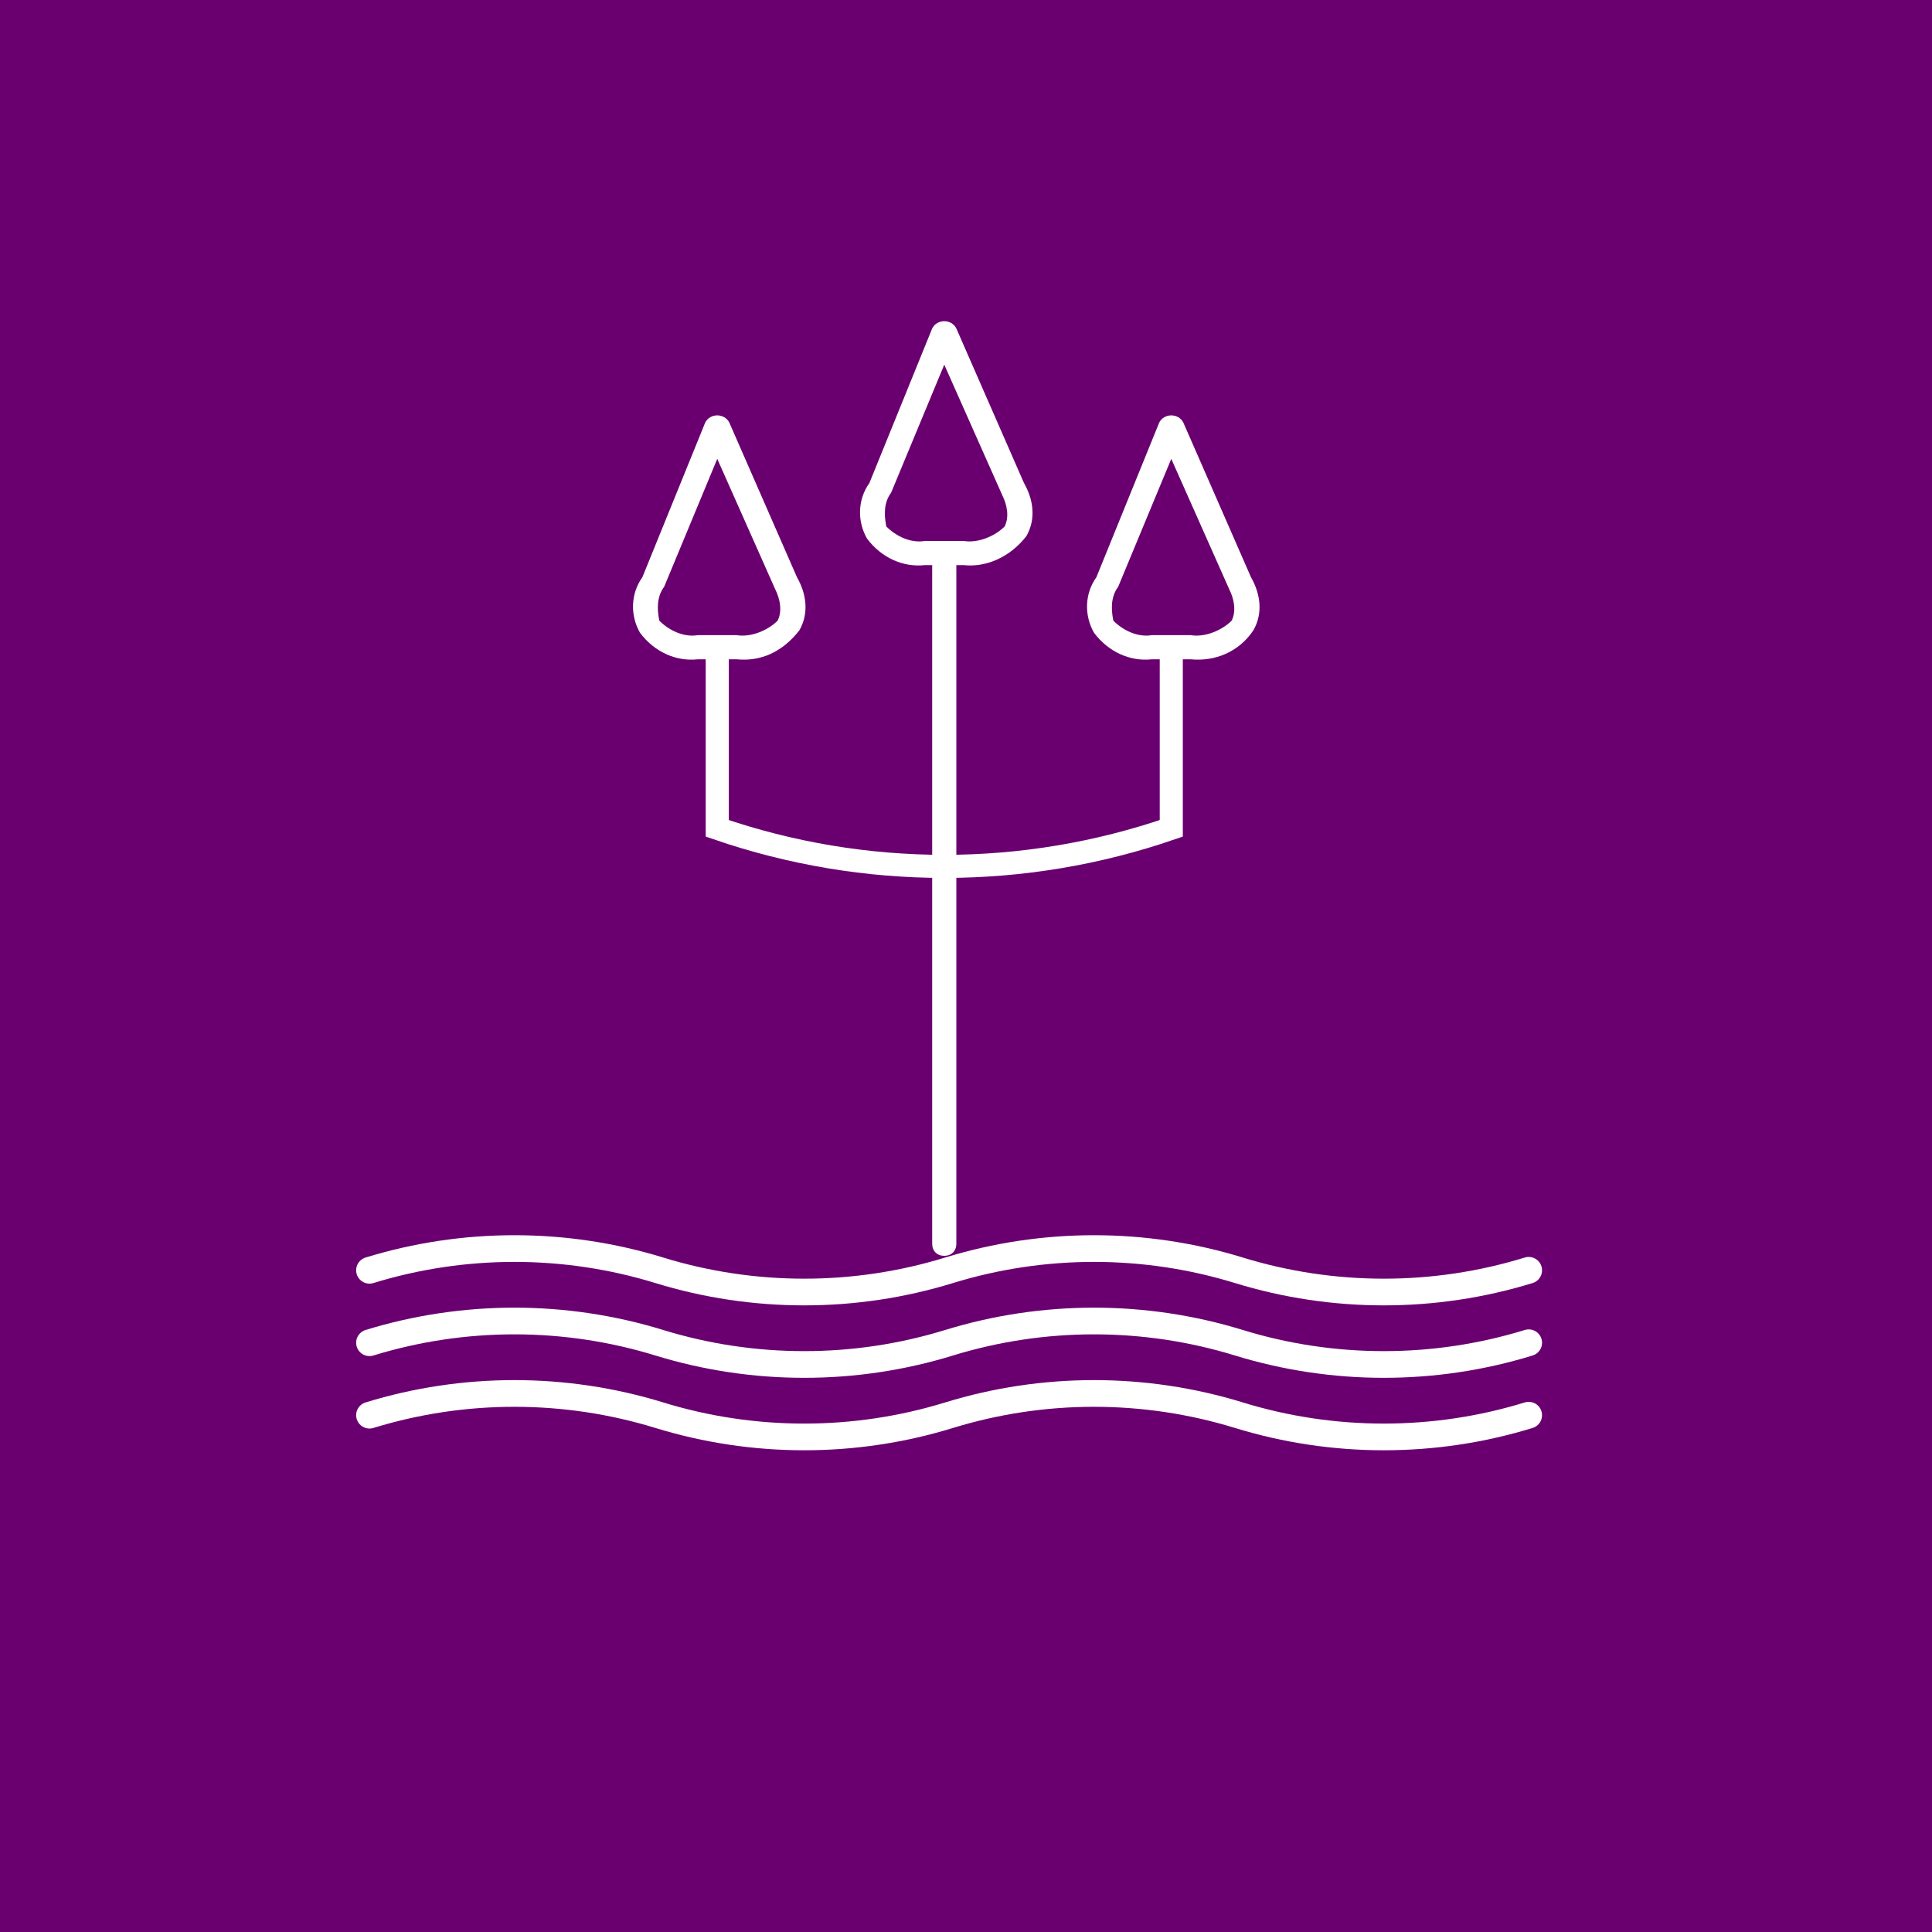
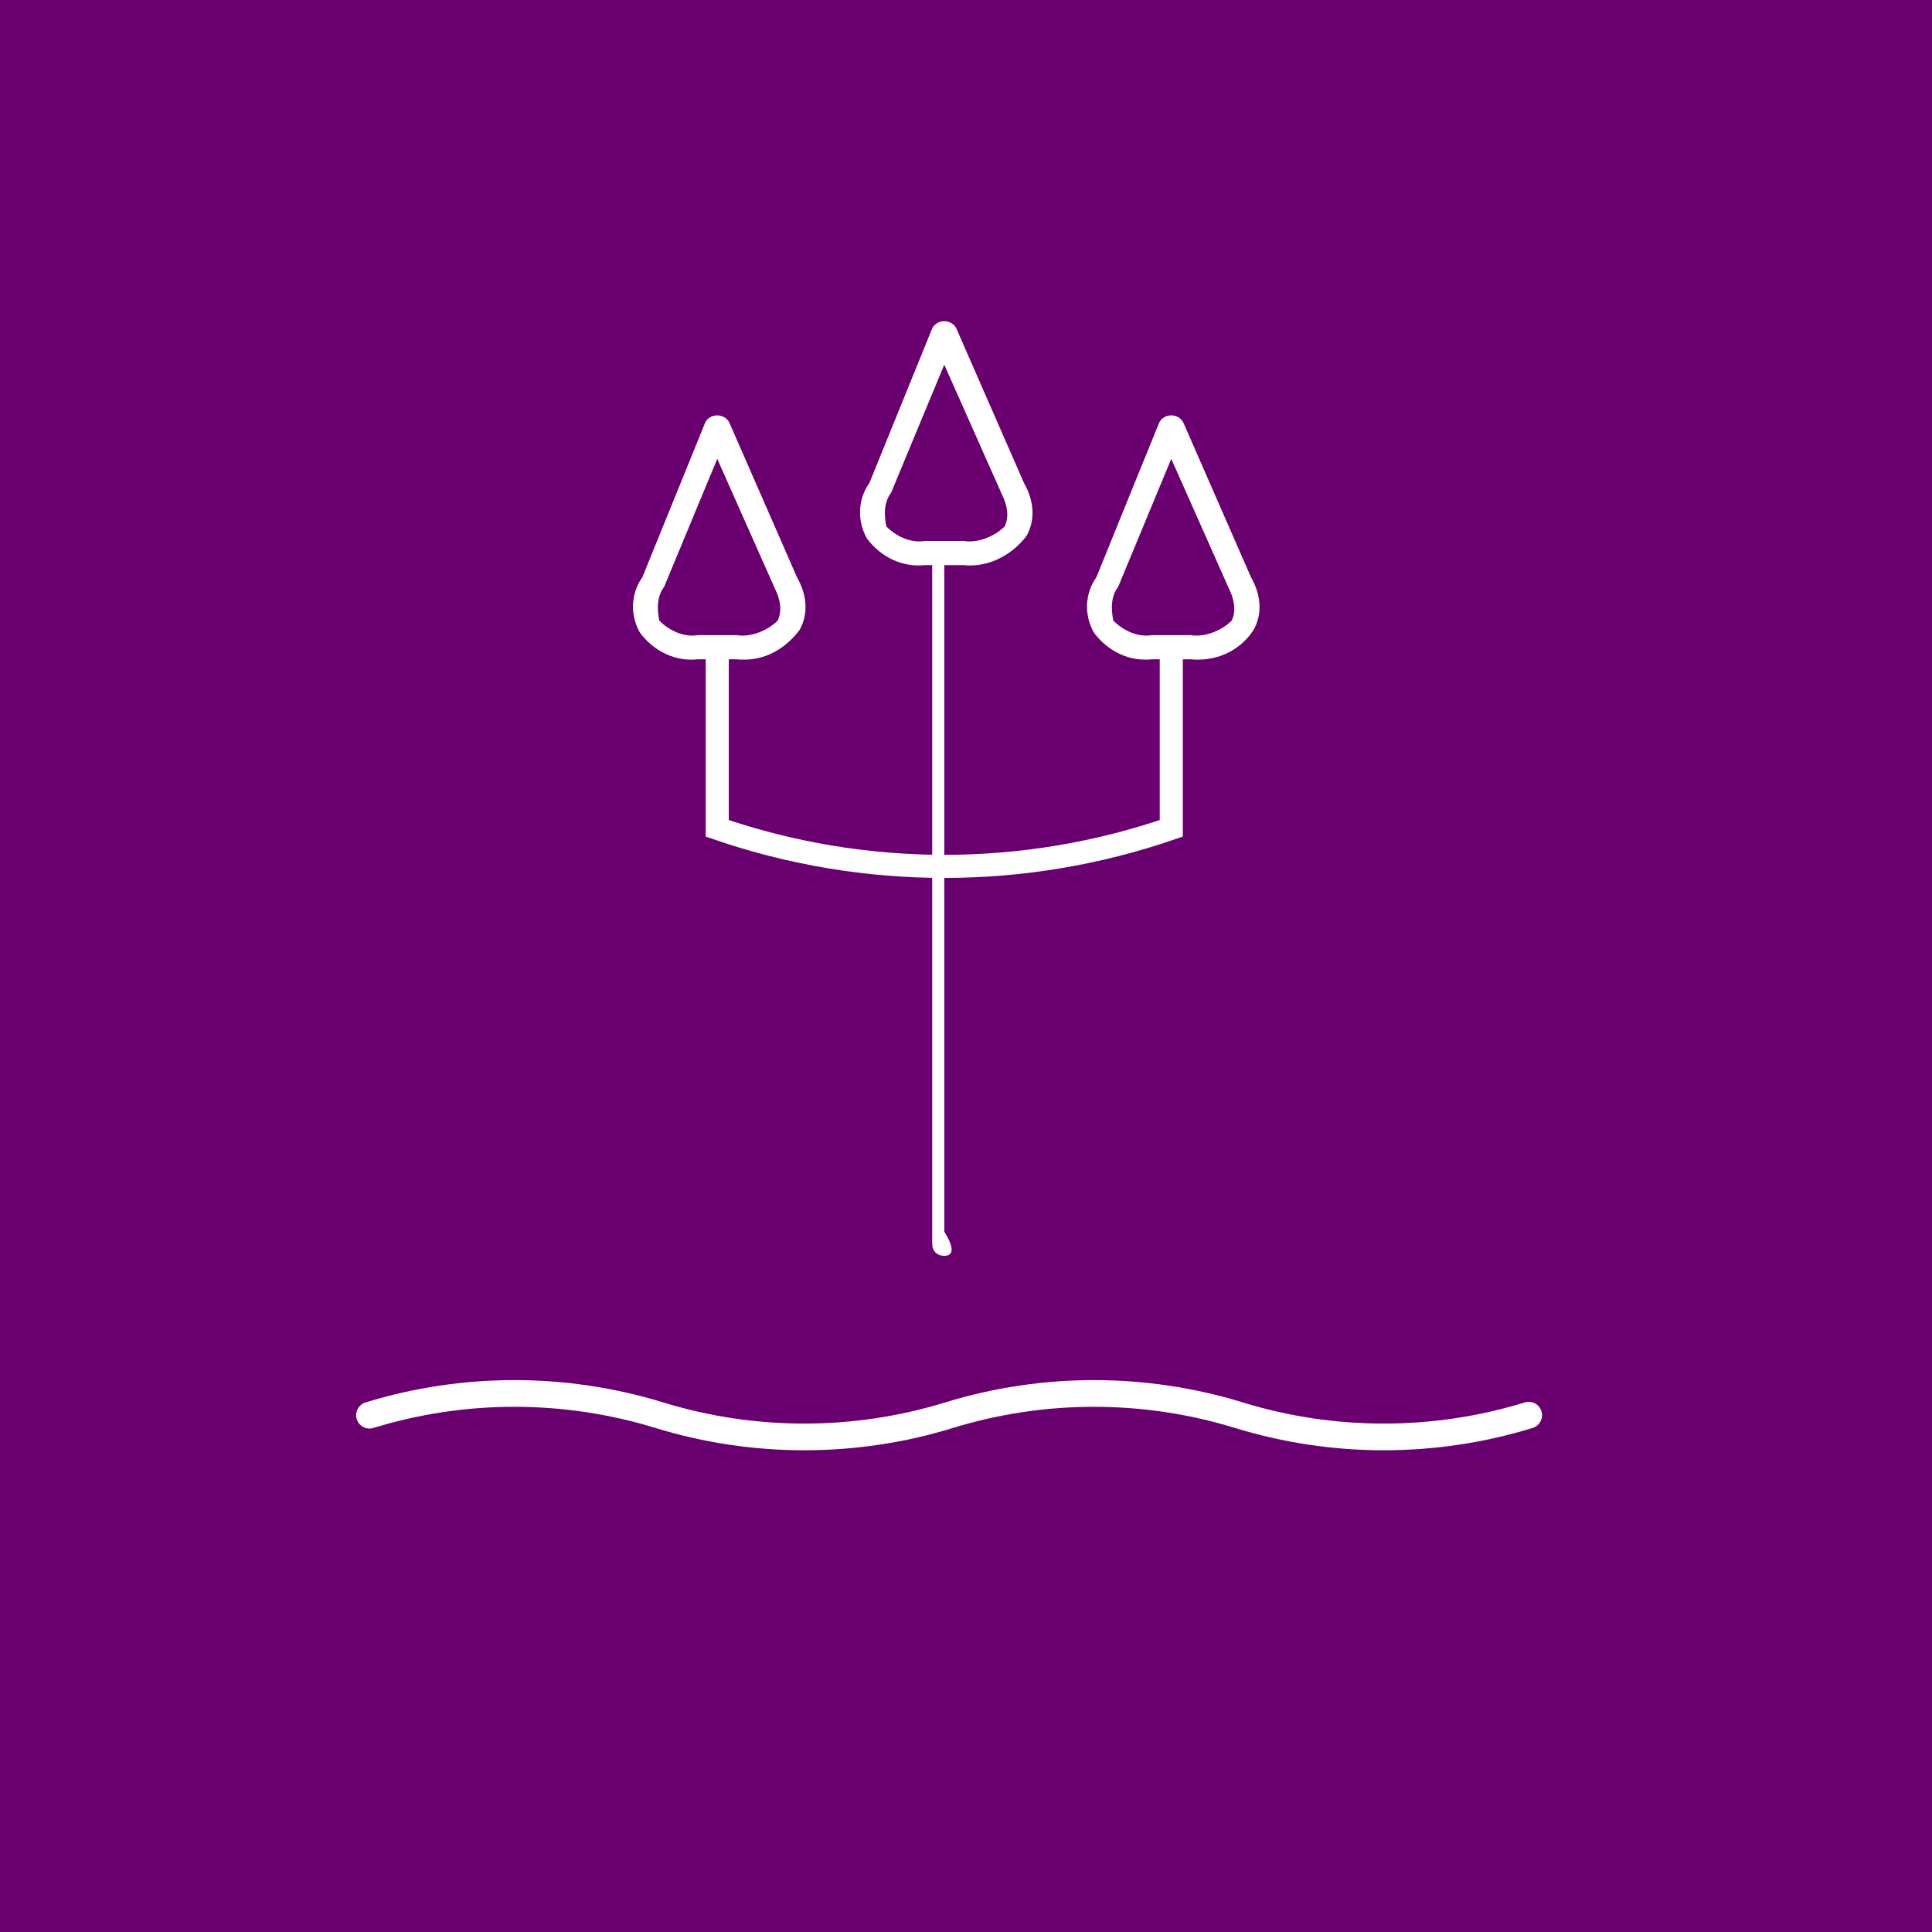
<svg xmlns="http://www.w3.org/2000/svg" version="1.1" id="Ebene_1" x="0px" y="0px" viewBox="0 0 80 80" style="enable-background:new 0 0 80 80;" xml:space="preserve">
  <style type="text/css">
	.st0{fill:#6A0070;}
	.st1{fill:none;stroke:#FFFFFF;stroke-width:1.105;stroke-linecap:round;stroke-linejoin:round;}
	.st2{fill:#FFFFFF;}
	.st3{fill:none;stroke:#FFFFFF;stroke-width:0.956;stroke-miterlimit:10;}
</style>
  <g id="Ebene_2_00000015335727860776649540000014200043366227543446_">
    <rect class="st0" width="80" height="80" />
  </g>
  <g id="Ebene_1_00000028288160364145437050000009056348900851685560_">
-     <path class="st1" d="M15.3,52.6c3.9-1.2,8.1-1.2,12,0l0,0c3.9,1.2,8.1,1.2,12,0l0,0c3.9-1.2,8.1-1.2,12,0l0,0c3.9,1.2,8.1,1.2,12,0   " />
-     <path class="st1" d="M15.3,55.6c3.9-1.2,8.1-1.2,12,0l0,0c3.9,1.2,8.1,1.2,12,0l0,0c3.9-1.2,8.1-1.2,12,0l0,0c3.9,1.2,8.1,1.2,12,0   " />
    <path class="st1" d="M15.3,58.6c3.9-1.2,8.1-1.2,12,0l0,0c3.9,1.2,8.1,1.2,12,0l0,0c3.9-1.2,8.1-1.2,12,0l0,0c3.9,1.2,8.1,1.2,12,0   " />
-     <path class="st2" d="M39.1,52c-0.3,0-0.5-0.2-0.5-0.5c0,0,0,0,0,0V22.9c0-0.3,0.2-0.5,0.5-0.5s0.5,0.2,0.5,0.5v28.6   C39.6,51.8,39.4,52,39.1,52C39.1,52,39.1,52,39.1,52z" />
+     <path class="st2" d="M39.1,52c-0.3,0-0.5-0.2-0.5-0.5c0,0,0,0,0,0V22.9c0-0.3,0.2-0.5,0.5-0.5v28.6   C39.6,51.8,39.4,52,39.1,52C39.1,52,39.1,52,39.1,52z" />
    <path class="st2" d="M39.9,23.4h-1.6c-0.9,0.1-1.8-0.3-2.4-1.1c-0.4-0.7-0.4-1.6,0.1-2.3l2.6-6.4c0.1-0.2,0.3-0.3,0.5-0.3h0   c0.2,0,0.4,0.1,0.5,0.3l2.8,6.4c0.4,0.7,0.5,1.5,0.1,2.2C41.8,23.1,40.8,23.5,39.9,23.4z M39.1,15.1l-2.2,5.3   c-0.3,0.4-0.3,0.9-0.2,1.4c0.4,0.4,1,0.7,1.6,0.6h1.6c0.6,0.1,1.3-0.2,1.7-0.6c0.2-0.4,0.1-0.9-0.1-1.3L39.1,15.1z" />
    <path class="st2" d="M30.5,27.3h-1.6c-0.9,0.1-1.8-0.3-2.4-1.1c-0.4-0.7-0.4-1.6,0.1-2.3l2.6-6.4c0.1-0.2,0.3-0.3,0.5-0.3h0   c0.2,0,0.4,0.1,0.5,0.3l2.8,6.4c0.4,0.7,0.5,1.5,0.1,2.2C32.4,27,31.5,27.4,30.5,27.3z M29.7,19l-2.2,5.3c-0.3,0.4-0.3,0.9-0.2,1.4   c0.4,0.4,1,0.7,1.6,0.6h1.6c0.6,0.1,1.3-0.2,1.7-0.6c0.2-0.4,0.1-0.9-0.1-1.3L29.7,19z" />
    <path class="st2" d="M49.3,27.3h-1.6c-0.9,0.1-1.8-0.3-2.4-1.1c-0.4-0.7-0.4-1.6,0.1-2.3l2.6-6.4c0.1-0.2,0.3-0.3,0.5-0.3h0   c0.2,0,0.4,0.1,0.5,0.3l2.8,6.4c0.4,0.7,0.5,1.5,0.1,2.2C51.3,27,50.3,27.4,49.3,27.3z M48.5,19l-2.2,5.3c-0.3,0.4-0.3,0.9-0.2,1.4   c0.4,0.4,1,0.7,1.6,0.6h1.6c0.6,0.1,1.3-0.2,1.7-0.6c0.2-0.4,0.1-0.9-0.1-1.3L48.5,19z" />
    <path class="st3" d="M29.7,27v7.3l0,0c6.1,2.1,12.7,2.1,18.8,0l0,0V27" />
  </g>
</svg>